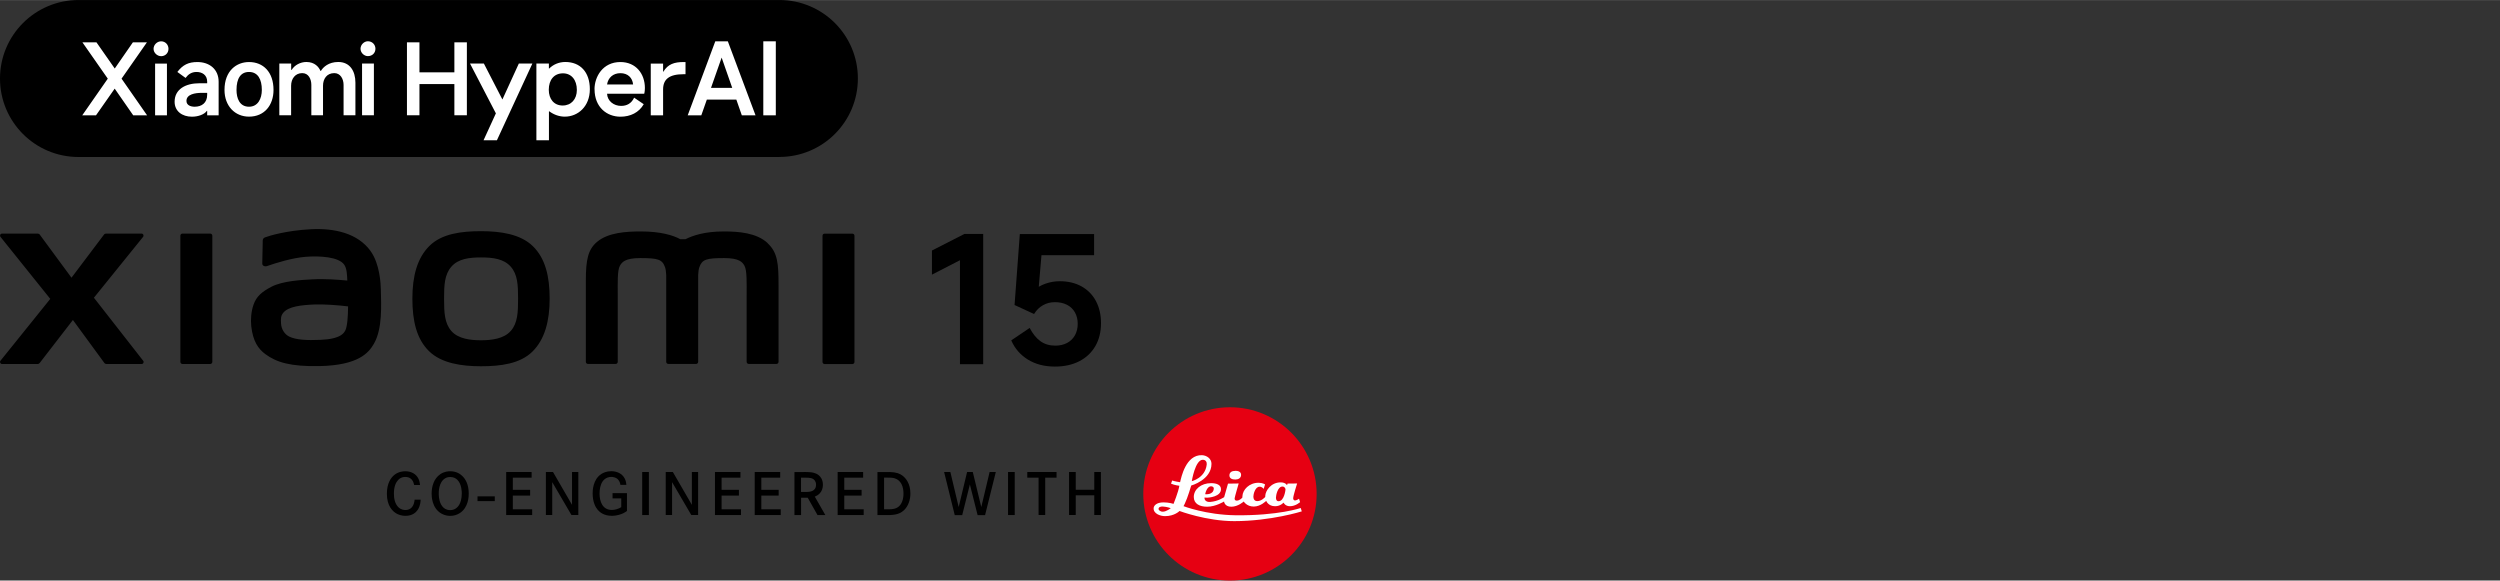
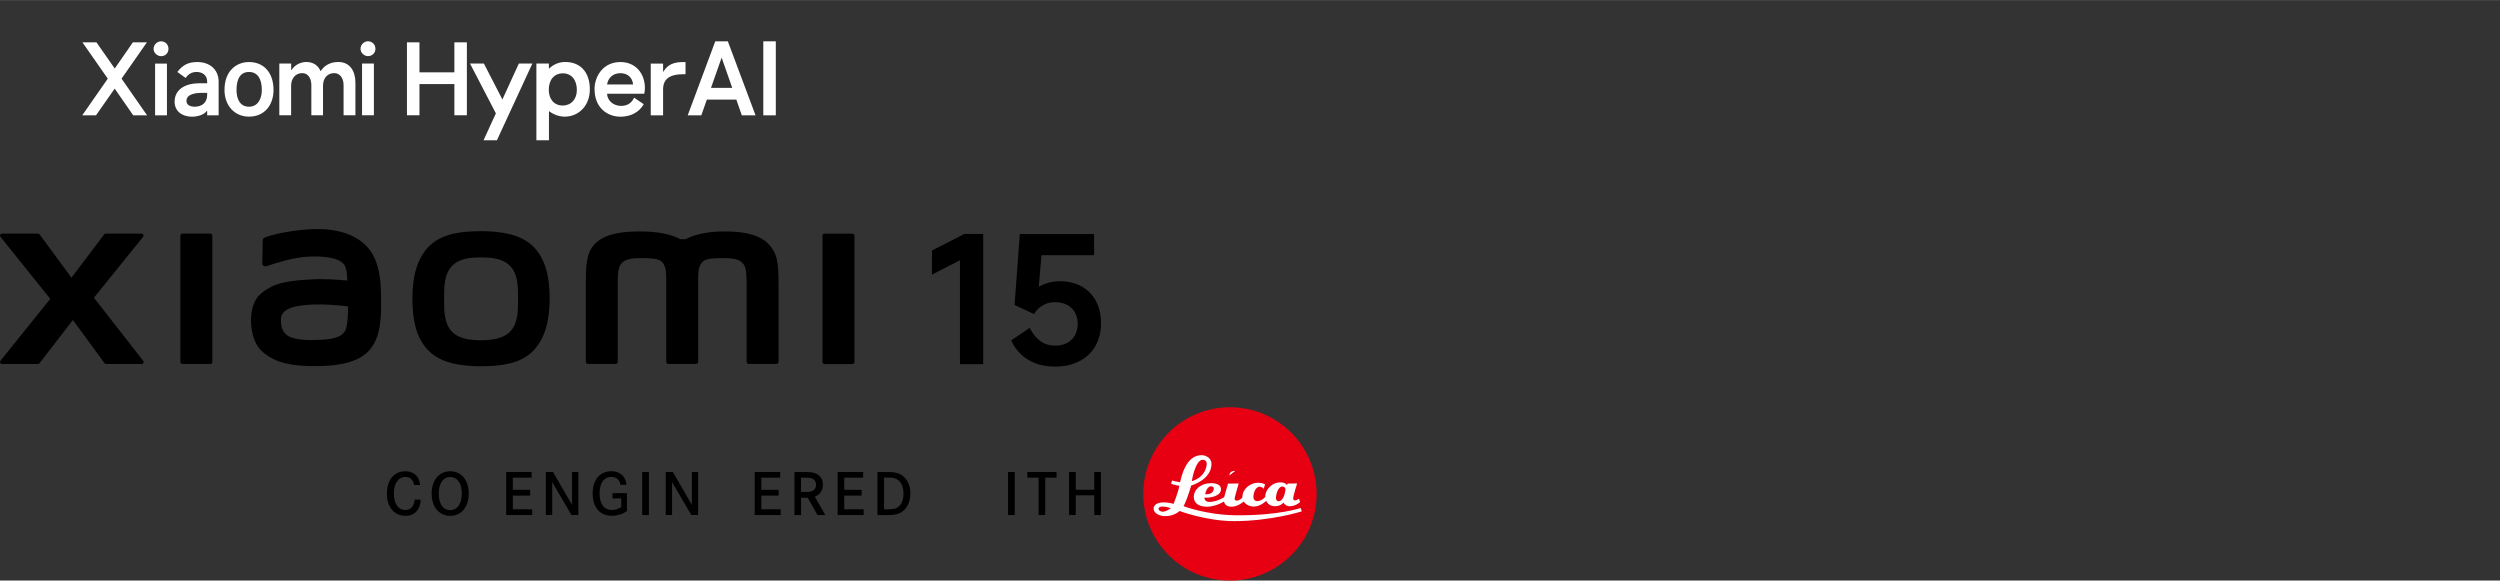
<svg xmlns="http://www.w3.org/2000/svg" id="a" width="160.87mm" height="37.36mm" viewBox="0 0 456.01 105.89">
  <rect x="0" y="0" width="456.01" height="105.89" fill="#333333" stroke="none" />
-   <path d="m142.16,28.63H14.31C6.4,28.63,0,22.22,0,14.32S6.41,0,14.32,0h127.85C150.08,0,156.48,6.41,156.48,14.31s-6.41,14.31-14.31,14.31" />
  <path d="m110.73,15.4c.19-1.22,1.09-2.06,2.44-2.06s2.19.84,2.31,2.06h-4.75Zm-2.28.88c0,3.28,2.25,5,4.72,5,1.81,0,3.38-.75,4.25-2.28l-1.75-1.19c-.5,1.06-1.34,1.5-2.38,1.5-1.31,0-2.5-.87-2.56-2.22h6.78s.12-.41.12-1.06c0-2.56-1.62-4.72-4.47-4.72-3.22,0-4.72,2.69-4.72,4.97m-8.34.09c0-1.81.97-3,2.59-3,1.53,0,2.53,1.19,2.53,3.03,0,1.69-1.03,2.84-2.59,2.84s-2.53-1.16-2.53-2.88m-2.25,9.22h2.28v-5.28h.06c.91.66,1.87.97,2.84.97,2.37,0,4.56-1.84,4.56-5s-1.78-4.97-4.47-4.97c-1.19,0-2.22.47-2.94,1.19h-.06v-.91h-2.28v14h.01Zm-12.12-14l4.72,9.09-2.25,4.91h2.44l6.47-14h-2.47l-3,6.56-3.38-6.56h-2.53Zm-11.5,9.44h2.28v-5.69h6.37v5.69h2.28V7.72h-2.28v5.47h-6.37v-5.47h-2.28v13.31h0Zm-8.19,0h2.16v-9.44h-2.16v9.44Zm-.28-12.13c0-.75.66-1.37,1.34-1.37.81,0,1.38.62,1.38,1.37s-.56,1.34-1.38,1.34c-.69,0-1.34-.62-1.34-1.34m-14.81,12.13v-9.44h2.16v1.16h.09c.53-.87,1.59-1.44,2.69-1.44,1.53,0,2.28.94,2.56,1.62h.09c.41-.69,1.41-1.62,3.16-1.62,2.13,0,3.13,1.66,3.13,3.78v5.94h-2.16v-5.53c0-1.12-.59-2.16-1.69-2.16-1.38,0-2.06,1.06-2.06,2.31v5.38h-2.13v-5.53c0-1.06-.5-2.16-1.66-2.16-1.28,0-2.03,1.03-2.03,2.31v5.38h-2.16.01Zm-7.81-4.62c0,1.53.56,3.06,2.28,3.06,1.62,0,2.34-1.47,2.34-3.06,0-1.94-.72-3.28-2.34-3.28-1.5,0-2.28,1.16-2.28,3.28m-2.19,0c0-3.53,2.22-5.09,4.47-5.09,2.59,0,4.47,1.81,4.47,5.09,0,2.78-1.66,4.87-4.47,4.87-2.56,0-4.47-1.94-4.47-4.87m-6.94,2c0,.78.75,1.06,1.5,1.06,1.28,0,2.28-.69,2.28-2.19v-.34h-.97c-1.22,0-2.81.25-2.81,1.47m-2.16.16c0-2.28,1.97-3.38,4.53-3.38h1.41v-.28c0-1.28-.97-1.78-1.94-1.78-.91,0-1.53.44-2,1.09l-1.5-1.09c1-1.31,2.03-1.81,3.66-1.81,2.19,0,3.87,1.31,3.87,3.59v6.13h-2.09v-.81h-.06c-.47.66-1.59,1.06-2.72,1.06-1.78,0-3.16-1-3.16-2.72m-3.56,2.47h2.16v-9.44h-2.16v9.44Zm-.28-12.13c0-.75.66-1.37,1.38-1.37.78,0,1.34.62,1.34,1.37s-.56,1.34-1.34,1.34c-.72,0-1.38-.62-1.38-1.34m-13.03,12.13h2.53l3.41-4.87,3.38,4.87h2.53l-4.66-6.69,4.63-6.63h-2.56l-3.31,4.78-3.34-4.78h-2.56l4.63,6.63-4.66,6.69h-.02Zm105.97-4.72v4.72h-2.25v-9.44h2.25v1.47h.06c.81-1.37,2-1.75,3.66-1.75h.37v2.22h-.37c-2.63,0-3.72.94-3.72,2.78" style="fill:#fff;" />
  <rect x="139.23" y="7.53" width="2.28" height="13.5" style="fill:#fff;" />
  <path d="m130.47,7.53l-5.03,13.5h2.48l1.01-2.87h5.38l1,2.87h2.5l-5.05-13.5h-2.31.02Zm-.78,8.49l1.94-5.52,1.93,5.52h-3.88.01Z" style="fill:#fff;" />
-   <rect x="87.1" y="90.53" width="3.15" height=".87" />
  <path d="m75.54,88.45c-.07-.34-.16-.54-.23-.68-.17-.31-.53-.78-1.39-.78-.28,0-.81.03-1.3.56-.4.43-.77,1.17-.77,2.48,0,.88.18,1.9.87,2.53.48.43,1,.46,1.23.46.17,0,.59-.01.98-.31.62-.49.68-1.4.7-1.58h1.1c-.01.27-.04,1.16-.56,1.89-.29.42-.92,1.06-2.18,1.06-.26,0-.88-.02-1.51-.33-.87-.43-1.91-1.48-1.91-3.7,0-1.93.75-2.96,1.41-3.47.78-.59,1.6-.63,1.96-.63,1.02,0,1.97.45,2.41,1.41.17.36.22.71.27,1.1h-1.08Z" />
  <path d="m80.3,86.49c.76-.51,1.5-.54,1.82-.54,1.18,0,1.9.56,2.22.88.53.51,1.16,1.48,1.16,3.19,0,.47-.02,2.51-1.62,3.56-.53.34-1.11.51-1.76.51-.28,0-.94-.03-1.61-.42-1.75-1-1.78-3.18-1.78-3.65.01-1.32.41-2.73,1.57-3.52m.1,5.42c.17.32.33.5.44.61.49.48,1.02.51,1.28.51.72,0,1.29-.37,1.65-.99.21-.36.46-1.03.46-2.03,0-.22.02-1.72-.83-2.53-.2-.19-.59-.49-1.27-.49-.17,0-.56.01-.93.24-1.21.71-1.17,2.59-1.17,2.78,0,.22,0,1.15.38,1.9" />
  <polygon points="96.7 89.34 96.7 90.39 93.54 90.39 93.54 92.89 97.07 92.89 97.07 93.94 92.33 93.94 92.33 86.09 96.97 86.09 96.97 87.12 93.54 87.12 93.54 89.34 96.7 89.34" />
  <polygon points="100.87 86.09 104.34 92.08 104.34 86.09 105.49 86.09 105.49 93.93 104.23 93.93 100.73 87.94 100.73 93.93 99.57 93.93 99.57 86.09 100.87 86.09" />
  <path d="m114.36,89.95v3.25c-.09.07-.33.23-.61.38-.32.16-1.12.5-2.15.5-1.4,0-2.18-.63-2.56-1.07-.42-.49-.94-1.44-.94-3.01,0-.44.01-2.56,1.62-3.57.29-.18.9-.49,1.77-.49.99,0,1.97.4,2.45,1.32.14.27.26.57.31,1.18h-1.08c-.06-.28-.19-1.09-1.05-1.36-.26-.09-.52-.1-.61-.1-.32,0-1.07.08-1.59.82-.42.61-.56,1.5-.56,2.21,0,1.42.51,3,2.25,3,.57,0,1.22-.2,1.71-.51v-1.6h-1.59v-.96h2.63Z" />
  <rect x="117.14" y="86.09" width="1.22" height="7.85" />
  <polygon points="122.73 86.09 126.2 92.08 126.2 86.09 127.34 86.09 127.34 93.93 126.09 93.93 122.59 87.94 122.59 93.93 121.43 93.93 121.43 86.09 122.73 86.09" />
-   <polygon points="134.78 89.34 134.78 90.39 131.62 90.39 131.62 92.89 135.16 92.89 135.16 93.94 130.41 93.94 130.41 86.09 135.06 86.09 135.06 87.12 131.62 87.12 131.62 89.34 134.78 89.34" />
  <polygon points="142.03 89.34 142.03 90.39 138.87 90.39 138.87 92.89 142.41 92.89 142.41 93.94 137.66 93.94 137.66 86.09 142.31 86.09 142.31 87.12 138.87 87.12 138.87 89.34 142.03 89.34" />
  <path d="m146.59,86.09c.43,0,1.01,0,1.44.06.32.06,1.26.19,1.77,1.07.12.2.31.61.3,1.2,0,.19-.02.77-.34,1.27-.17.26-.39.47-.63.63-.22.14-.42.21-.51.26l1.93,3.37h-1.43l-1.79-3.17h-1.21v3.17h-1.21v-7.85h1.69,0Zm.7,3.63c.32-.02,1.57-.04,1.56-1.33,0-.63-.36-.93-.57-1.05-.45-.26-1.21-.21-1.68-.22h-.49v2.6s1.18,0,1.18,0Z" />
  <polygon points="157.16 89.34 157.16 90.39 154 90.39 154 92.89 157.54 92.89 157.54 93.94 152.79 93.94 152.79 86.09 157.44 86.09 157.44 87.12 154 87.12 154 89.34 157.16 89.34" />
  <path d="m162.27,86.09c1.28.04,1.88.3,2.37.68.57.43,1.43,1.44,1.42,3.25,0,1.1-.36,2.29-1.19,3.06-.96.89-2.2.87-3.39.87h-1.43v-7.85h2.22Zm-.37,6.8c.61,0,.89-.01,1.18-.09.54-.12,1.31-.49,1.61-1.76.11-.48.11-.87.11-1.05,0-1.13-.39-2.38-1.6-2.75-.41-.12-.78-.13-1.6-.13h-.34v5.77h.64Z" />
-   <polygon points="173.35 86.09 174.87 92.48 176.4 86.09 177.44 86.09 178.99 92.48 180.51 86.09 181.64 86.09 179.68 93.96 178.32 93.96 176.91 88.36 175.51 93.96 174.15 93.96 172.21 86.09 173.35 86.09" />
  <rect x="183.87" y="86.09" width="1.22" height="7.85" />
  <polygon points="192.72 86.09 192.72 87.12 190.65 87.12 190.65 93.93 189.44 93.93 189.44 87.12 187.38 87.12 187.38 86.09 192.72 86.09" />
  <polygon points="199.6 89.33 199.6 86.09 200.81 86.09 200.81 93.93 199.6 93.93 199.6 90.34 196.22 90.34 196.22 93.93 195 93.93 195 86.09 196.22 86.09 196.22 89.33 199.6 89.33" />
  <path d="m224.35,105.89c8.73,0,15.81-7.08,15.81-15.8s-7.08-15.81-15.81-15.81-15.81,7.08-15.81,15.81,7.08,15.8,15.81,15.8" style="fill:#e60012;" />
  <path d="m236.92,90.98s-.41.3-.7.3c-.22,0-.34-.19-.34-.39,0-.46.72-2.71.72-2.71l-1.75.02-.09.3s-.25-.52-1.17-.52c-1.78,0-2.76,1.54-2.8,2.44,0,.2-.01.22-.01.22-.04.05-.67.76-1.44.76-.62,0-.72-.52-.72-.85,0-.36.3-1.78,1.14-1.78.46,0,.74.4.74.4l.25-.81s-.39-.3-1.19-.31c-1.72,0-2.9,1.29-2.94,2.46,0,.17-.02.23-.01.24-.06.07-.48.56-1.03.56-.38,0-.38-.29-.38-.42,0-.18.74-2.71.74-2.71l-1.95.03-.7,2.46s-1.07.77-2.56.88c-.77.05-1.03-.41-1.03-.69v-.11s.31.02.55.02c.18,0,2.46-.16,2.46-1.55,0-.79-.8-1.1-1.8-1.1-1.86,0-3.16,1.15-3.16,2.52,0,1.25,1.07,1.78,2.44,1.78,1.56,0,3.08-.95,3.08-.95,0,0,.08.95,1.32.95s2.27-.95,2.27-.95c0,0,.55.92,1.82.92s2.28-1.04,2.28-1.04c0,0,.35.98,1.62.98,1,0,1.54-.66,1.54-.66,0,0,.29.66,1.16.66,1.06,0,1.86-.75,1.86-.75l-.19-.61h-.03Zm-15.95-2.28c.26.02.44.2.43.39-.04,1.24-1.57,1.05-1.57,1.05,0,0,.25-1.49,1.14-1.44m12.25,2.72c-.48,0-.48-.53-.48-.68,0-.4.32-2,1.18-2,.37,0,.56.31.56.54,0,.05-.22,2.14-1.27,2.14" style="fill:#fff;" />
  <path d="m237.27,92.65s-4.09,1.42-11.9,1.33c-5.38-.07-9.49-1.66-9.49-1.66,0,0,.13-.26.22-.43.54-1.1,1.18-3.33,1.18-3.33,0,0,3.7-1.03,3.7-3.97,0-.93-.86-1.53-1.72-1.57-2.98-.12-3.81,4.13-3.99,4.86-.01.05-.02.07-.02.07-.92-.13-1.44-.31-1.44-.31l-.21.57c.62.29,1.52.39,1.52.39-.18,1.14-1.06,3.3-1.06,3.3,0,0-.82-.27-1.83-.27-1.32,0-1.77.62-1.8,1.02-.09,1.02,1.19,1.49,2.08,1.49,1.74,0,2.64-.94,2.64-.94,0,0,4.89,1.85,9.99,1.85,6.68,0,12.31-1.78,12.31-1.78l-.19-.61h0Zm-17.87-8.79c.57,0,.76.46.71.88-.28,2.45-2.72,3.02-2.72,3.02,0,0,.61-3.9,2-3.9m-7.26,9.47c-.49.02-.81-.31-.81-.49,0-.41.5-.47.81-.45.76.04,1.42.3,1.42.3,0,0-.77.62-1.42.64" style="fill:#fff;" />
-   <path d="m225.33,85.88c-.62,0-1.08.25-1.08.83s.53.75,1.08.75,1.05-.26,1.05-.86-.61-.73-1.05-.73" style="fill:#fff;" />
+   <path d="m225.33,85.88c-.62,0-1.08.25-1.08.83" style="fill:#fff;" />
  <path d="m87.74,42.16c-3.57,0-7.14.45-9.39,2.67-2.26,2.22-3.13,5.55-3.13,9.64s.78,7.37,3.04,9.58c2.26,2.21,5.92,2.75,9.48,2.75s7.12-.45,9.37-2.67c2.26-2.22,3.15-5.58,3.15-9.66s-.79-7.34-3.05-9.56c-2.26-2.22-5.91-2.75-9.47-2.75m5.41,18.21c-1.25,1.43-3.53,1.69-5.41,1.69s-4.15-.25-5.4-1.68c-1.26-1.43-1.34-3.41-1.34-5.9s.08-4.41,1.34-5.85c1.25-1.44,3.27-1.68,5.41-1.68s4.15.25,5.41,1.68,1.34,3.36,1.34,5.85-.08,4.46-1.34,5.89m-54.82-17.77h-5.05c-.22,0-.39.17-.39.38v23.03c0,.21.18.38.39.38h5.05c.21,0,.39-.17.39-.38v-23.03c0-.21-.18-.38-.39-.38m-21.21,11.7l8.97-11.1c.19-.24.02-.6-.29-.6h-6.46c-.15,0-.3.07-.39.2l-5.92,7.85-5.78-7.85c-.09-.13-.24-.2-.4-.2H.38c-.31,0-.48.36-.29.6l9.08,11.31L.08,65.8c-.19.24,0,.59.29.59h6.48c.16,0,.31-.08.4-.2l6.05-7.83,5.73,7.83c.09.13.24.2.4.2h6.4c.31,0,.48-.35.29-.59l-8.99-11.5h0Zm122.91-9.95c-2.05-1.91-5.35-2.14-8.03-2.14-3.45,0-5.65.74-6.98,1.42h-.93c-1.3-.72-3.6-1.42-7.21-1.42-2.67,0-5.95.2-7.97,1.89-1.67,1.4-2.06,3.27-2.06,7.1v14.8c0,.21.18.38.39.38h5.04c.22,0,.39-.17.39-.38v-12.18c0-2.2-.09-4.49.39-5.34.37-.66.95-1.41,3.69-1.41,3.27,0,4.04.23,4.55,1.68.12.34.18.83.21,1.42v15.83c0,.21.18.38.39.38h5.05c.21,0,.39-.17.39-.38v-15.83c.03-.59.09-1.08.21-1.42.51-1.45,1.29-1.68,4.55-1.68,2.74,0,3.32.74,3.69,1.41.47.85.39,3.14.39,5.34v12.18c0,.21.18.38.39.38h5.04c.21,0,.39-.17.39-.38v-13.9c0-3.98-.13-6.01-2-7.75m-72.43,1.41c-2.33-3.21-6.55-4.19-10.92-3.95-4.44.24-7.52,1.18-8.31,1.48-.49.19-.43.61-.43.86-.02.85-.08,3.04-.08,3.94,0,.39.49.58.89.43,1.62-.57,4.6-1.49,7-1.68,2.59-.21,6.11,0,7.08,1.47.46.7.49,1.77.54,2.86-1.62-.15-4.01-.35-6.39-.22-1.85.1-5.4.26-7.49,1.37-1.7.9-2.7,1.73-3.23,3.26-.43,1.23-.54,2.71-.41,3.92.31,2.75,1.27,4.12,2.56,5.08,2.04,1.51,4.61,2.3,9.93,2.19,7.08-.15,8.94-2.44,9.88-4.07,1.6-2.77,1.32-7.13,1.27-9.81-.02-1.11-.18-4.77-1.89-7.12m-4.61,14.52c-.67,1.41-3.05,1.62-4.46,1.69-2.61.12-4.53,0-5.77-.6-.82-.41-1.43-1.34-1.48-2.4-.05-.9-.03-1.37.38-1.9.92-1.19,3.31-1.45,5.78-1.55,1.66-.06,4.2.12,6.07.35-.01,1.8-.13,3.62-.51,4.41m92.49-17.68h-5.05c-.22,0-.39.17-.39.38v23.03c0,.21.18.38.39.38h5.05c.21,0,.39-.17.39-.38v-23.03c0-.21-.18-.38-.39-.38" />
  <path d="m175.1,66.44v-18.98l-5.11,2.63v-4.4l5.91-3.02h3.44v23.76h-4.24Z" />
  <path d="m187.81,59.8c.56,1.07,1.21,1.88,1.96,2.42.75.55,1.66.82,2.73.82.79,0,1.5-.16,2.12-.48s1.1-.79,1.45-1.4c.34-.61.51-1.31.51-2.1s-.17-1.49-.51-2.09-.82-1.06-1.45-1.38-1.35-.48-2.18-.48-1.52.18-2.18.55c-.66.36-1.21.9-1.64,1.61l-3.56-1.64.96-12.94h13.55v3.85h-9.6l-.55,6.42-.87.06c.58-.56,1.29-.98,2.14-1.28s1.72-.45,2.62-.45c1.52,0,2.85.32,3.98.95s2.01,1.53,2.62,2.68c.61,1.16.92,2.49.92,4.01,0,1.61-.34,3-1.03,4.19s-1.66,2.11-2.92,2.76-2.75.98-4.46.98c-1.91,0-3.55-.43-4.93-1.28-1.38-.86-2.39-2.02-3.03-3.5l3.37-2.28h-.02Z" />
</svg>